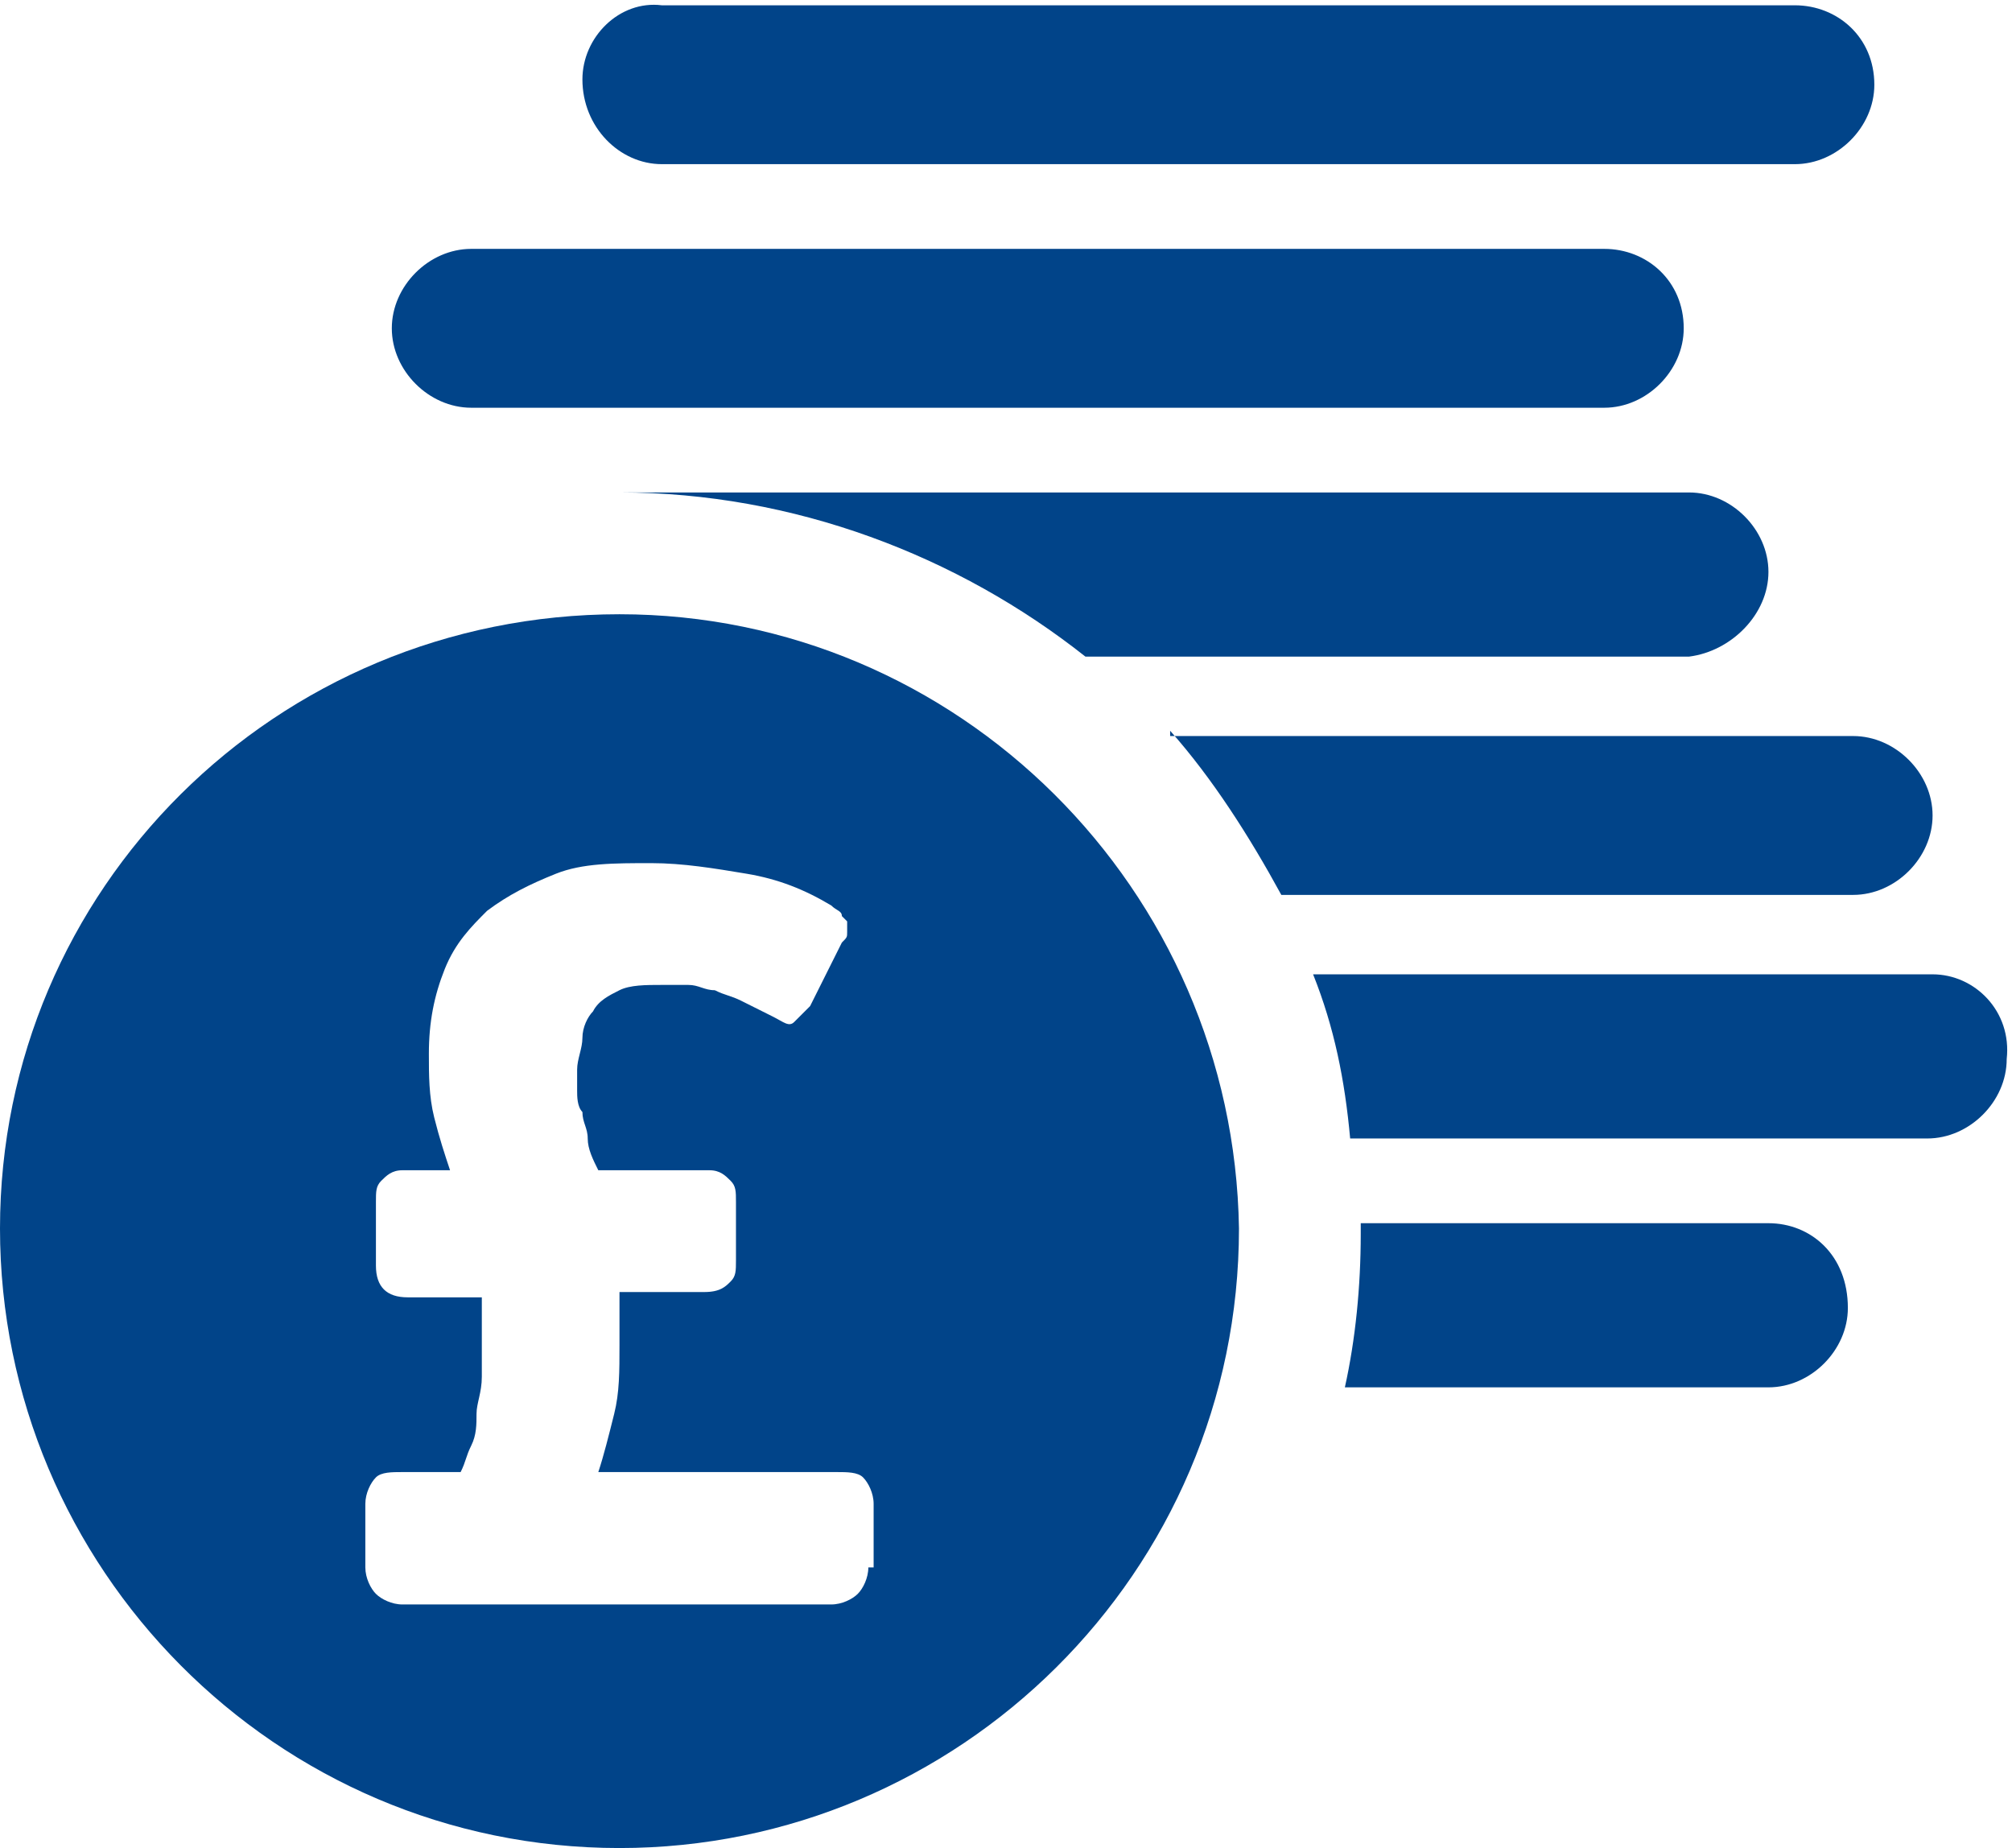
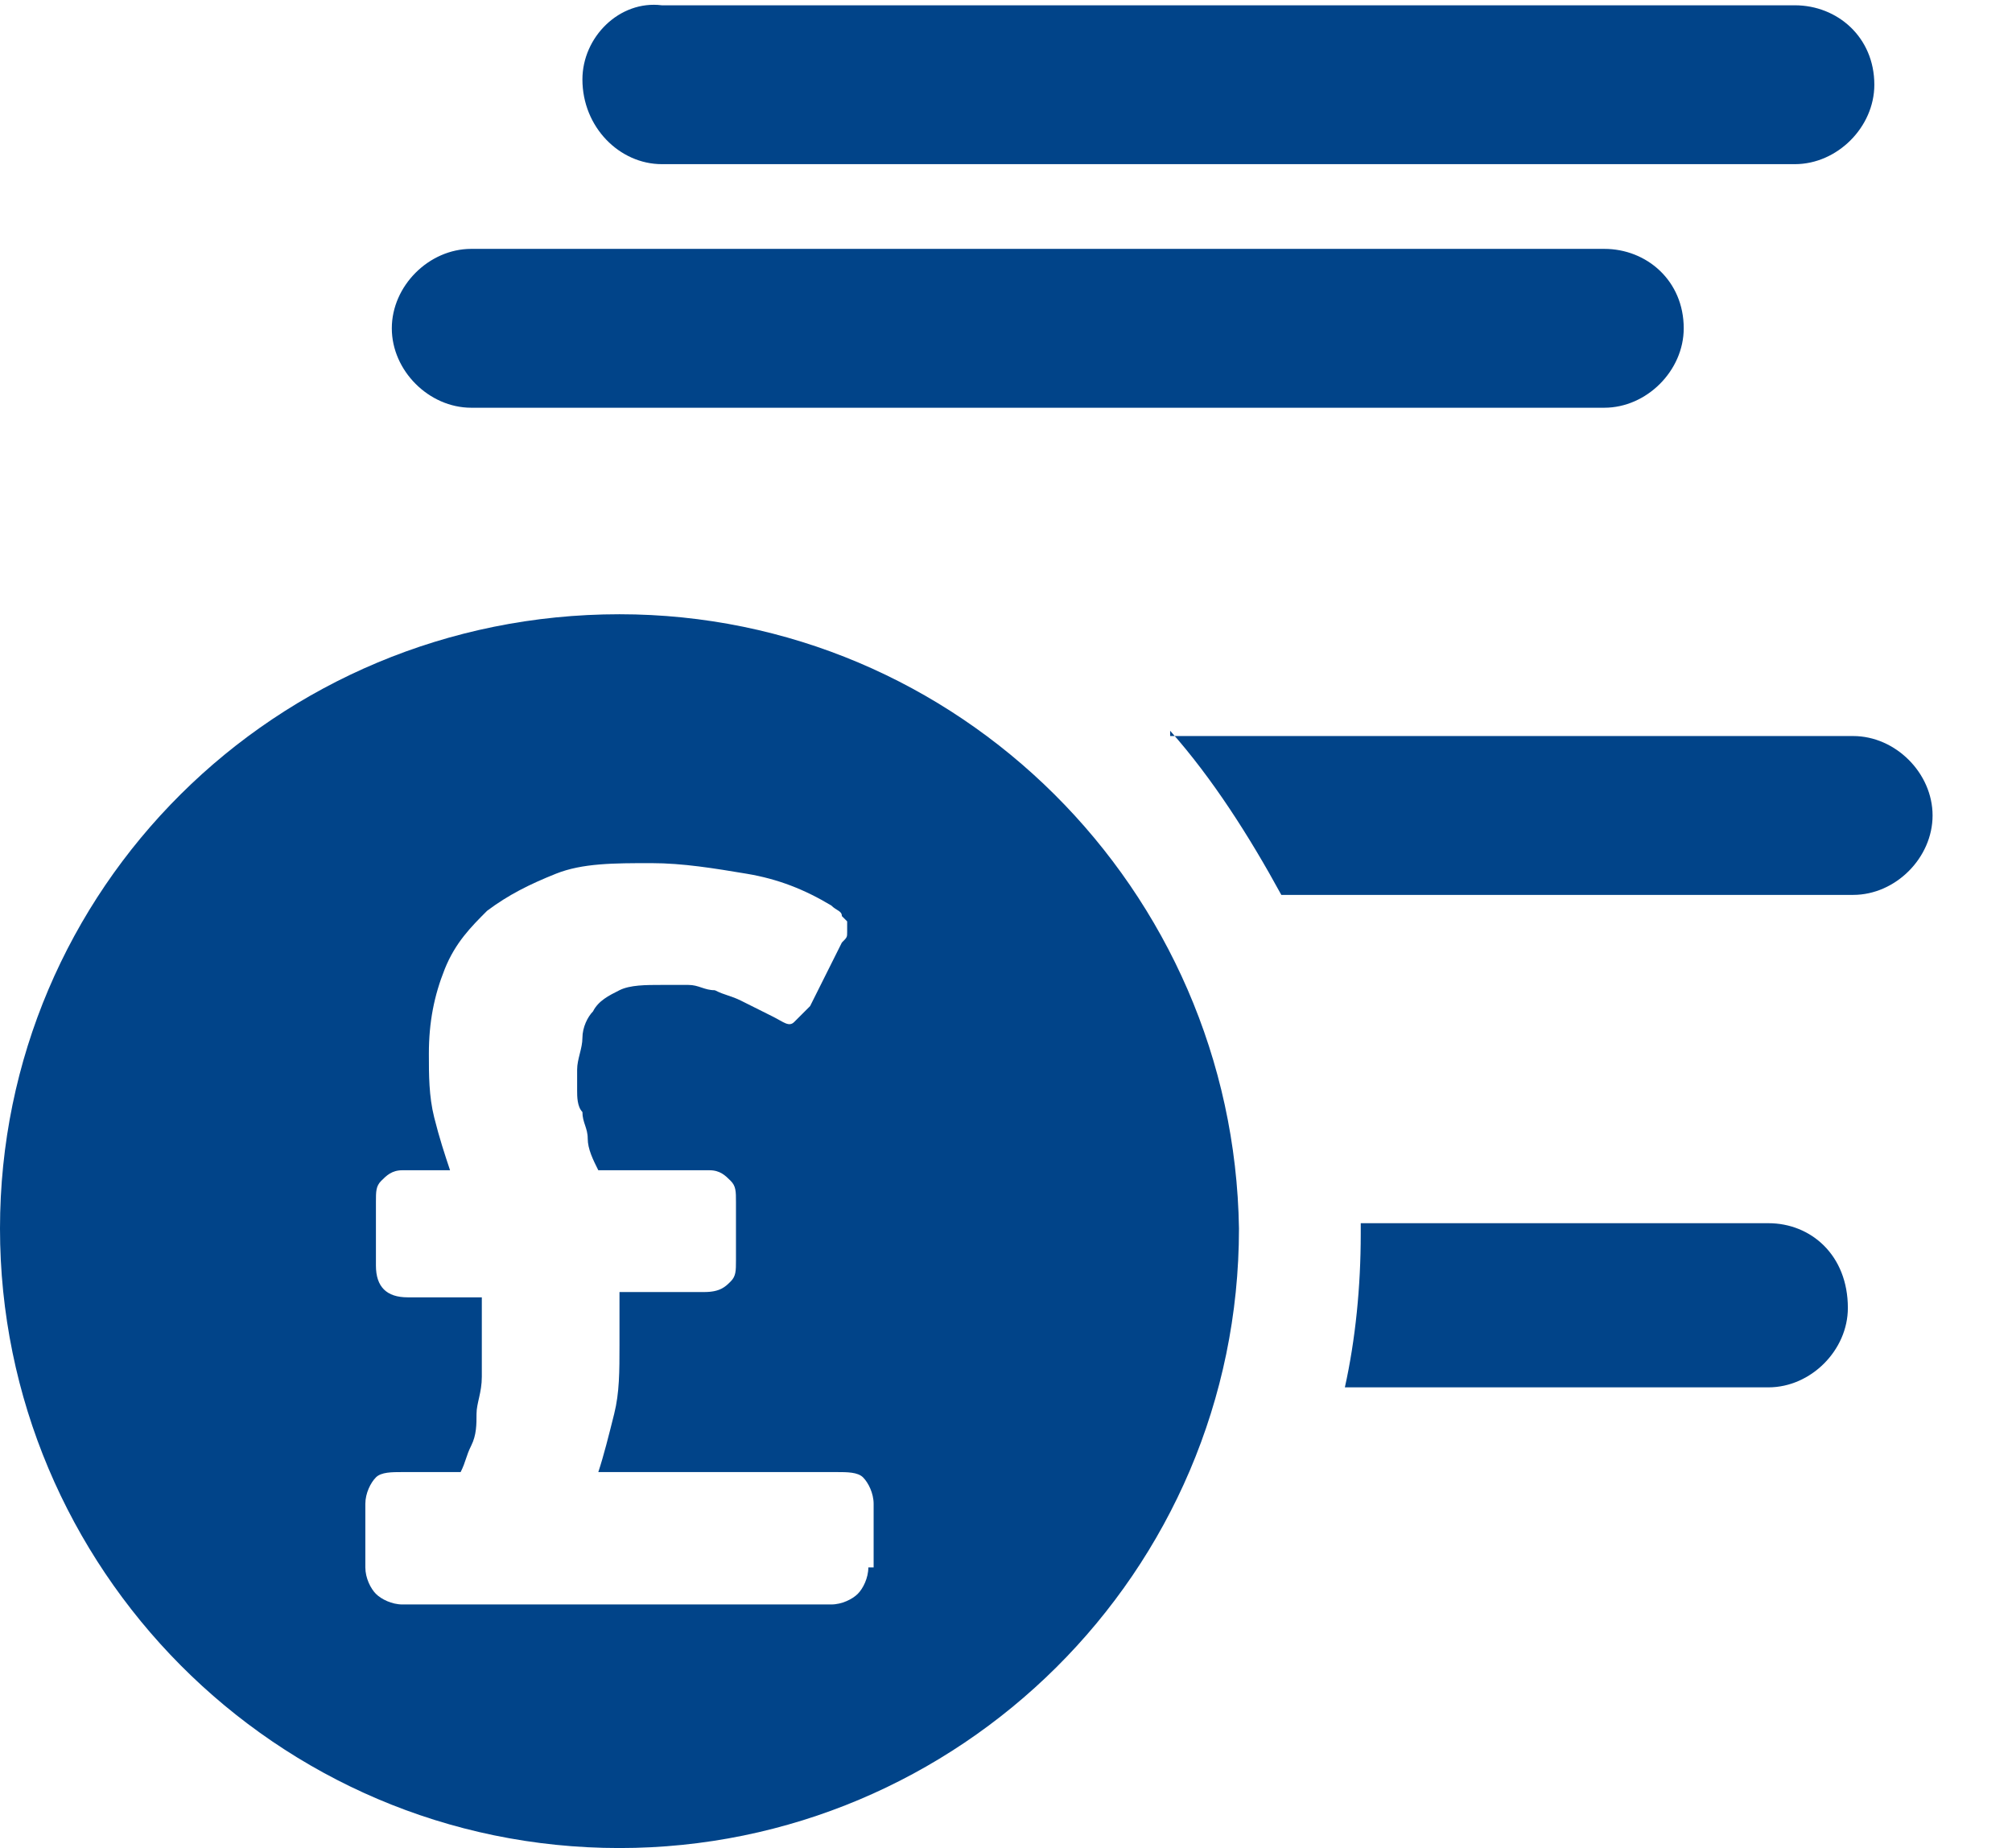
<svg xmlns="http://www.w3.org/2000/svg" id="Layer_1" x="0px" y="0px" viewBox="0 0 38 34.9" style="enable-background:new 0 0 38 34.9;" xml:space="preserve">
  <style type="text/css">
	.st0{fill:#014489;}
</style>
  <g>
    <path class="st0" d="M8.9,7.7h21.4c0.8,0,1.5-0.7,1.5-1.5c0-0.9-0.7-1.5-1.5-1.5H8.9c-0.8,0-1.5,0.7-1.5,1.5C7.4,7,8.1,7.7,8.9,7.7   " />
    <path class="st0" d="M12.5,3.1h21.4c0.8,0,1.5-0.7,1.5-1.5c0-0.9-0.7-1.5-1.5-1.5H12.5C11.7,0,11,0.7,11,1.5   C11,2.4,11.7,3.1,12.5,3.1" />
    <path class="st0" d="M16.4,29.6c0,0.2-0.1,0.4-0.2,0.5c-0.1,0.1-0.3,0.2-0.5,0.2H7.6c-0.2,0-0.4-0.1-0.5-0.2   C7,30,6.9,29.8,6.9,29.6v-1.2c0-0.2,0.1-0.4,0.2-0.5c0.1-0.1,0.3-0.1,0.5-0.1h1.1c0.1-0.2,0.1-0.3,0.2-0.5C9,27.1,9,26.9,9,26.7   c0-0.2,0.1-0.4,0.1-0.7c0-0.2,0-0.5,0-0.8c0-0.1,0-0.1,0-0.2c0-0.1,0-0.2,0-0.2c0-0.1,0-0.1,0-0.2c0-0.1,0-0.1,0-0.1H7.7   c-0.4,0-0.6-0.2-0.6-0.6v-1.2c0-0.2,0-0.3,0.1-0.4c0.1-0.1,0.2-0.2,0.4-0.2h0.9c-0.1-0.3-0.2-0.6-0.3-1c-0.1-0.4-0.1-0.8-0.1-1.2   c0-0.6,0.1-1.1,0.3-1.6c0.2-0.5,0.5-0.8,0.8-1.1c0.4-0.3,0.8-0.5,1.3-0.7c0.5-0.2,1.1-0.2,1.8-0.2c0.6,0,1.2,0.1,1.8,0.2   c0.6,0.1,1.1,0.3,1.6,0.6c0.1,0.1,0.2,0.1,0.2,0.2c0,0,0.1,0.1,0.1,0.1c0,0.1,0,0.1,0,0.2c0,0.1,0,0.1-0.1,0.2l-0.6,1.2   c-0.1,0.1-0.2,0.2-0.3,0.3c-0.1,0.1-0.2,0-0.4-0.1c-0.2-0.1-0.4-0.2-0.6-0.3c-0.2-0.1-0.3-0.1-0.5-0.2c-0.2,0-0.3-0.1-0.5-0.1   c-0.2,0-0.3,0-0.5,0c-0.3,0-0.6,0-0.8,0.1c-0.2,0.1-0.4,0.2-0.5,0.4c-0.1,0.1-0.2,0.3-0.2,0.5c0,0.2-0.1,0.4-0.1,0.6   c0,0.2,0,0.3,0,0.4c0,0.1,0,0.3,0.1,0.4c0,0.2,0.1,0.3,0.1,0.5c0,0.2,0.1,0.4,0.2,0.6h2.1c0.2,0,0.3,0.1,0.4,0.2   c0.1,0.1,0.1,0.2,0.1,0.4v1.1c0,0.2,0,0.3-0.1,0.4c-0.1,0.1-0.2,0.2-0.5,0.2h-1.6c0,0.1,0,0.1,0,0.2c0,0.1,0,0.2,0,0.3   c0,0.1,0,0.2,0,0.3c0,0.1,0,0.1,0,0.2c0,0.5,0,0.9-0.1,1.3c-0.1,0.4-0.2,0.8-0.3,1.1h4.5c0.2,0,0.4,0,0.5,0.1   c0.1,0.1,0.2,0.3,0.2,0.5V29.6z M11.7,11.6C5.2,11.6,0,16.8,0,23.2c0,6.4,5.2,11.7,11.7,11.7c6.4,0,11.7-5.2,11.7-11.7   C23.3,16.8,18.1,11.6,11.7,11.6" />
    <path class="st0" d="M33.4,23.1h-7.7c0,0.1,0,0.1,0,0.2c0,1-0.1,2-0.3,2.9h8c0.8,0,1.5-0.7,1.5-1.5C34.9,23.7,34.2,23.1,33.4,23.1" />
-     <path class="st0" d="M36.5,18.4H24.8c0.4,1,0.6,2,0.7,3.1h10.9c0.8,0,1.5-0.7,1.5-1.5C38,19.1,37.3,18.4,36.5,18.4" />
    <path class="st0" d="M22.1,13.8c0.8,0.9,1.5,2,2.1,3.1h10.8c0.8,0,1.5-0.7,1.5-1.5c0-0.8-0.7-1.5-1.5-1.5H22.1z" />
-     <path class="st0" d="M33.4,10.8c0-0.8-0.7-1.5-1.5-1.5H11.7c3.3,0,6.4,1.2,8.8,3.1h11.4C32.7,12.3,33.4,11.6,33.4,10.8" />
  </g>
</svg>